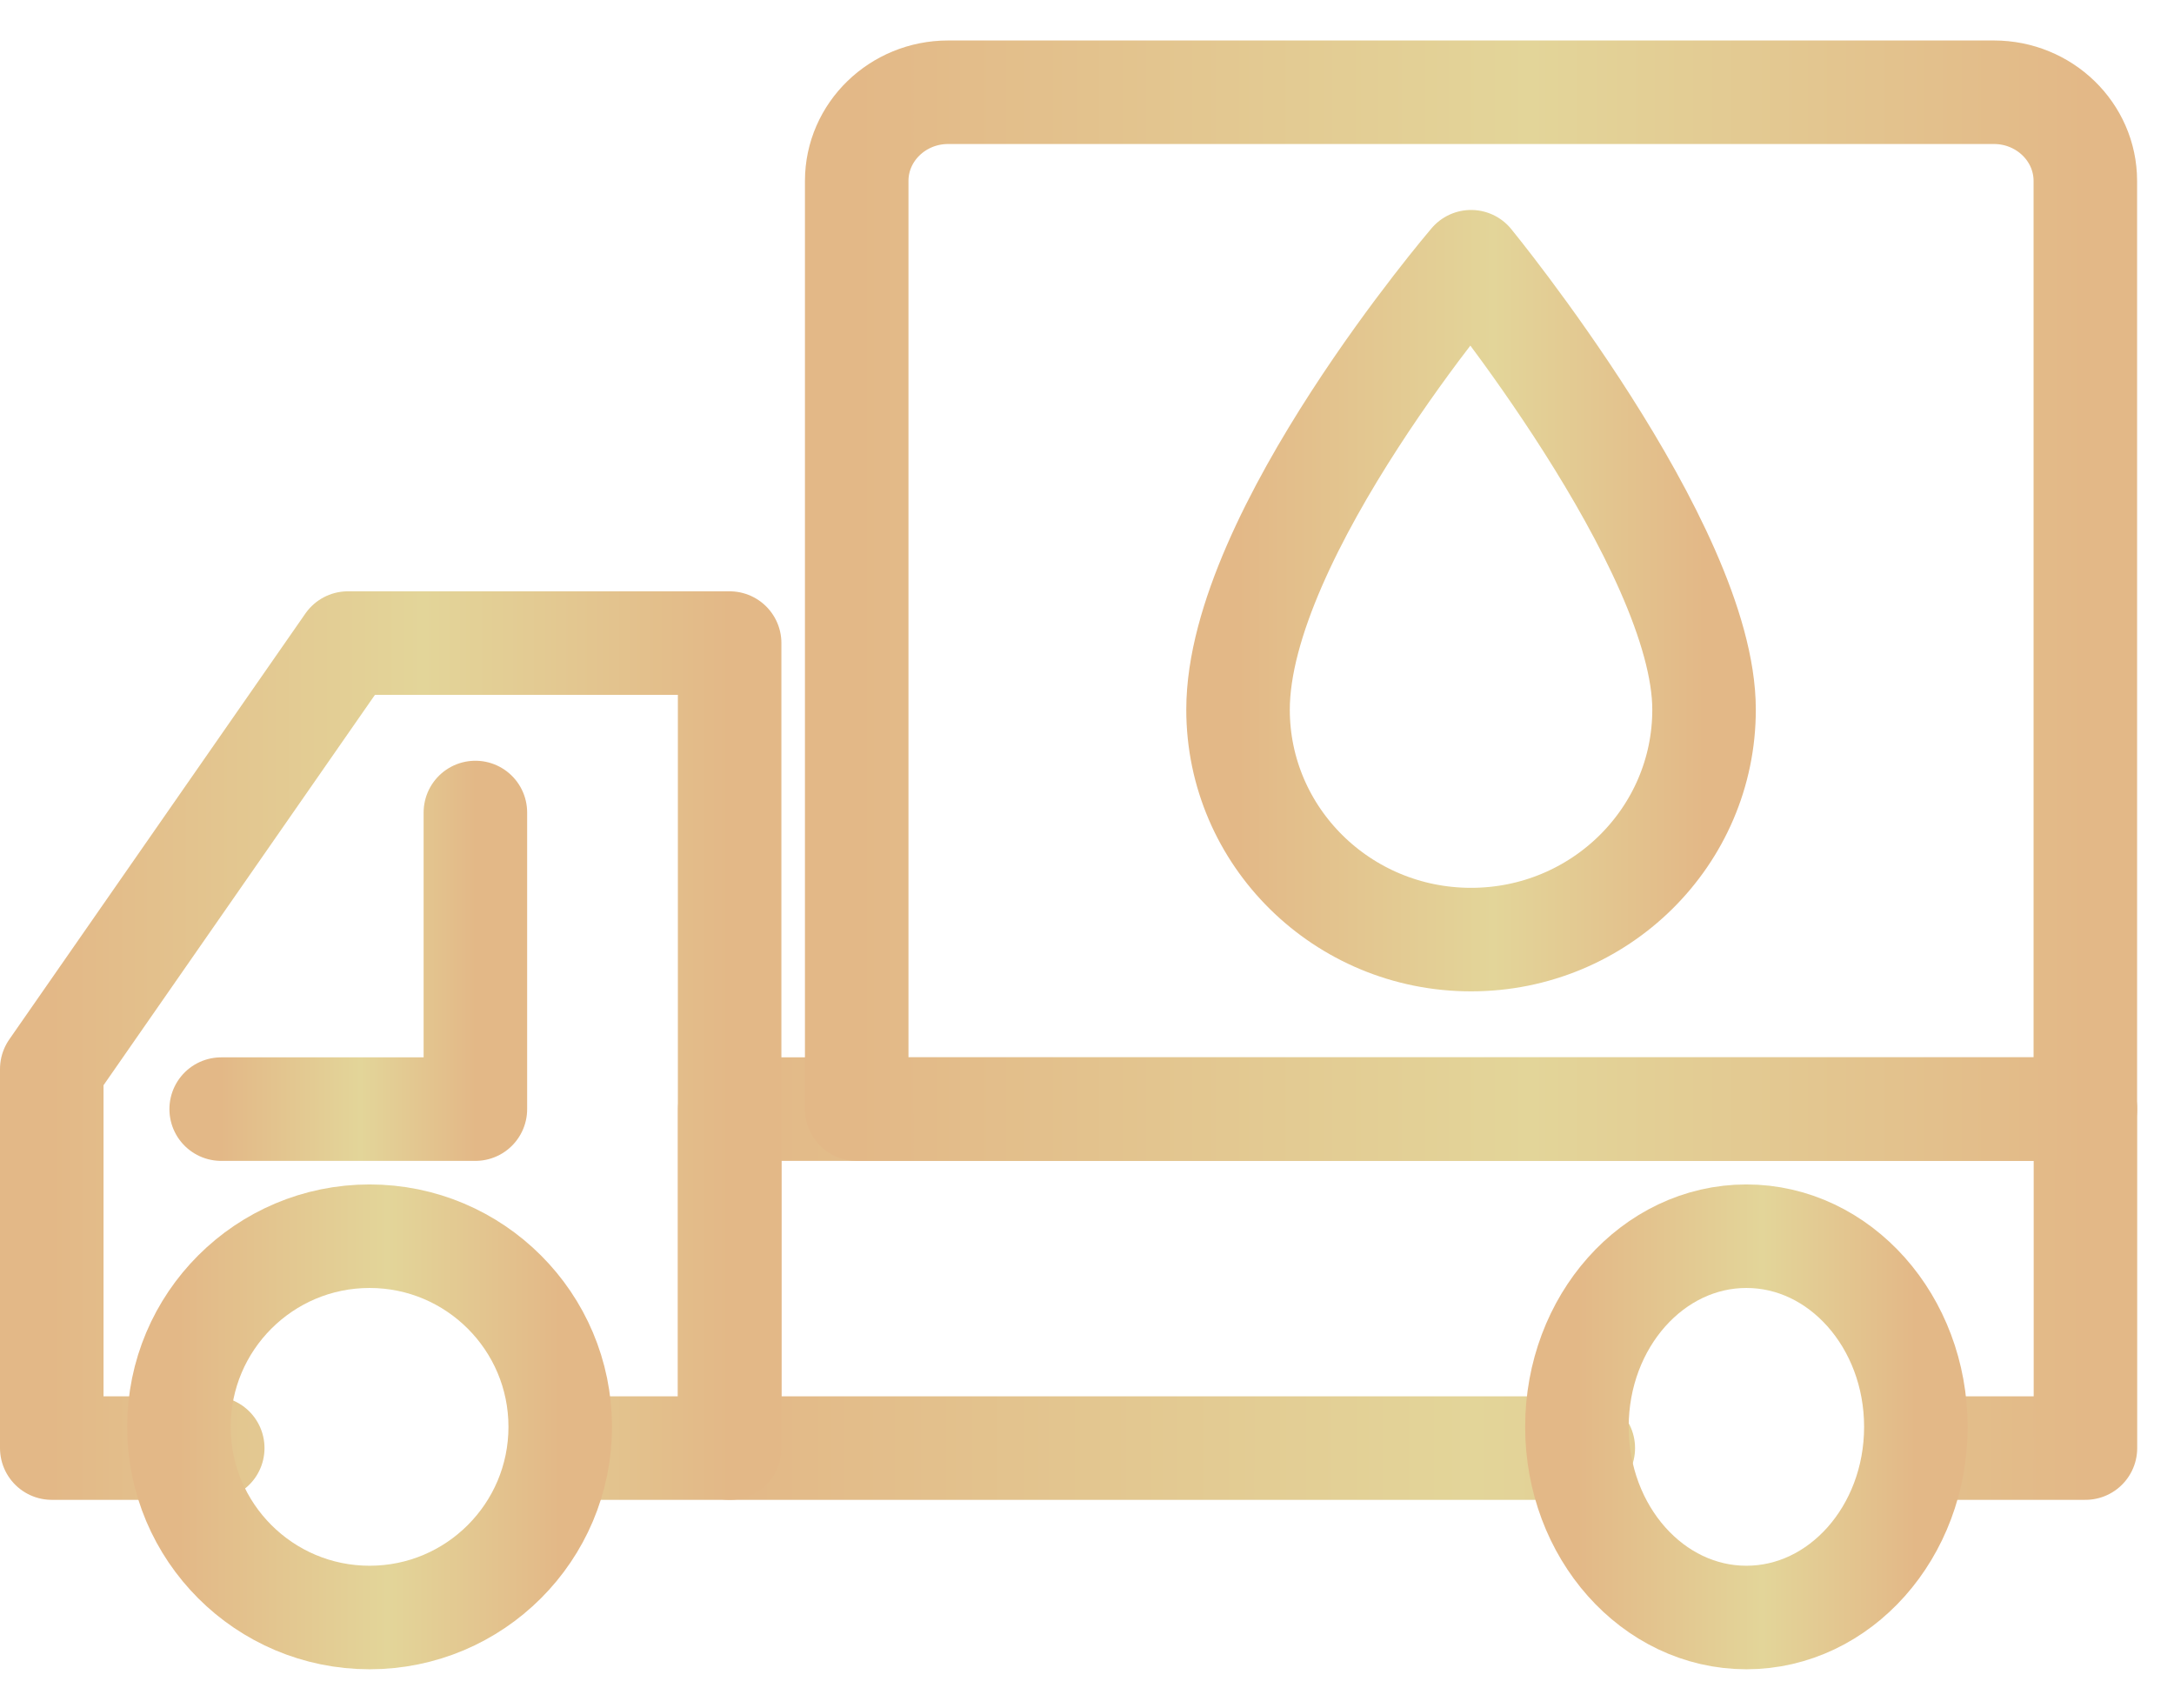
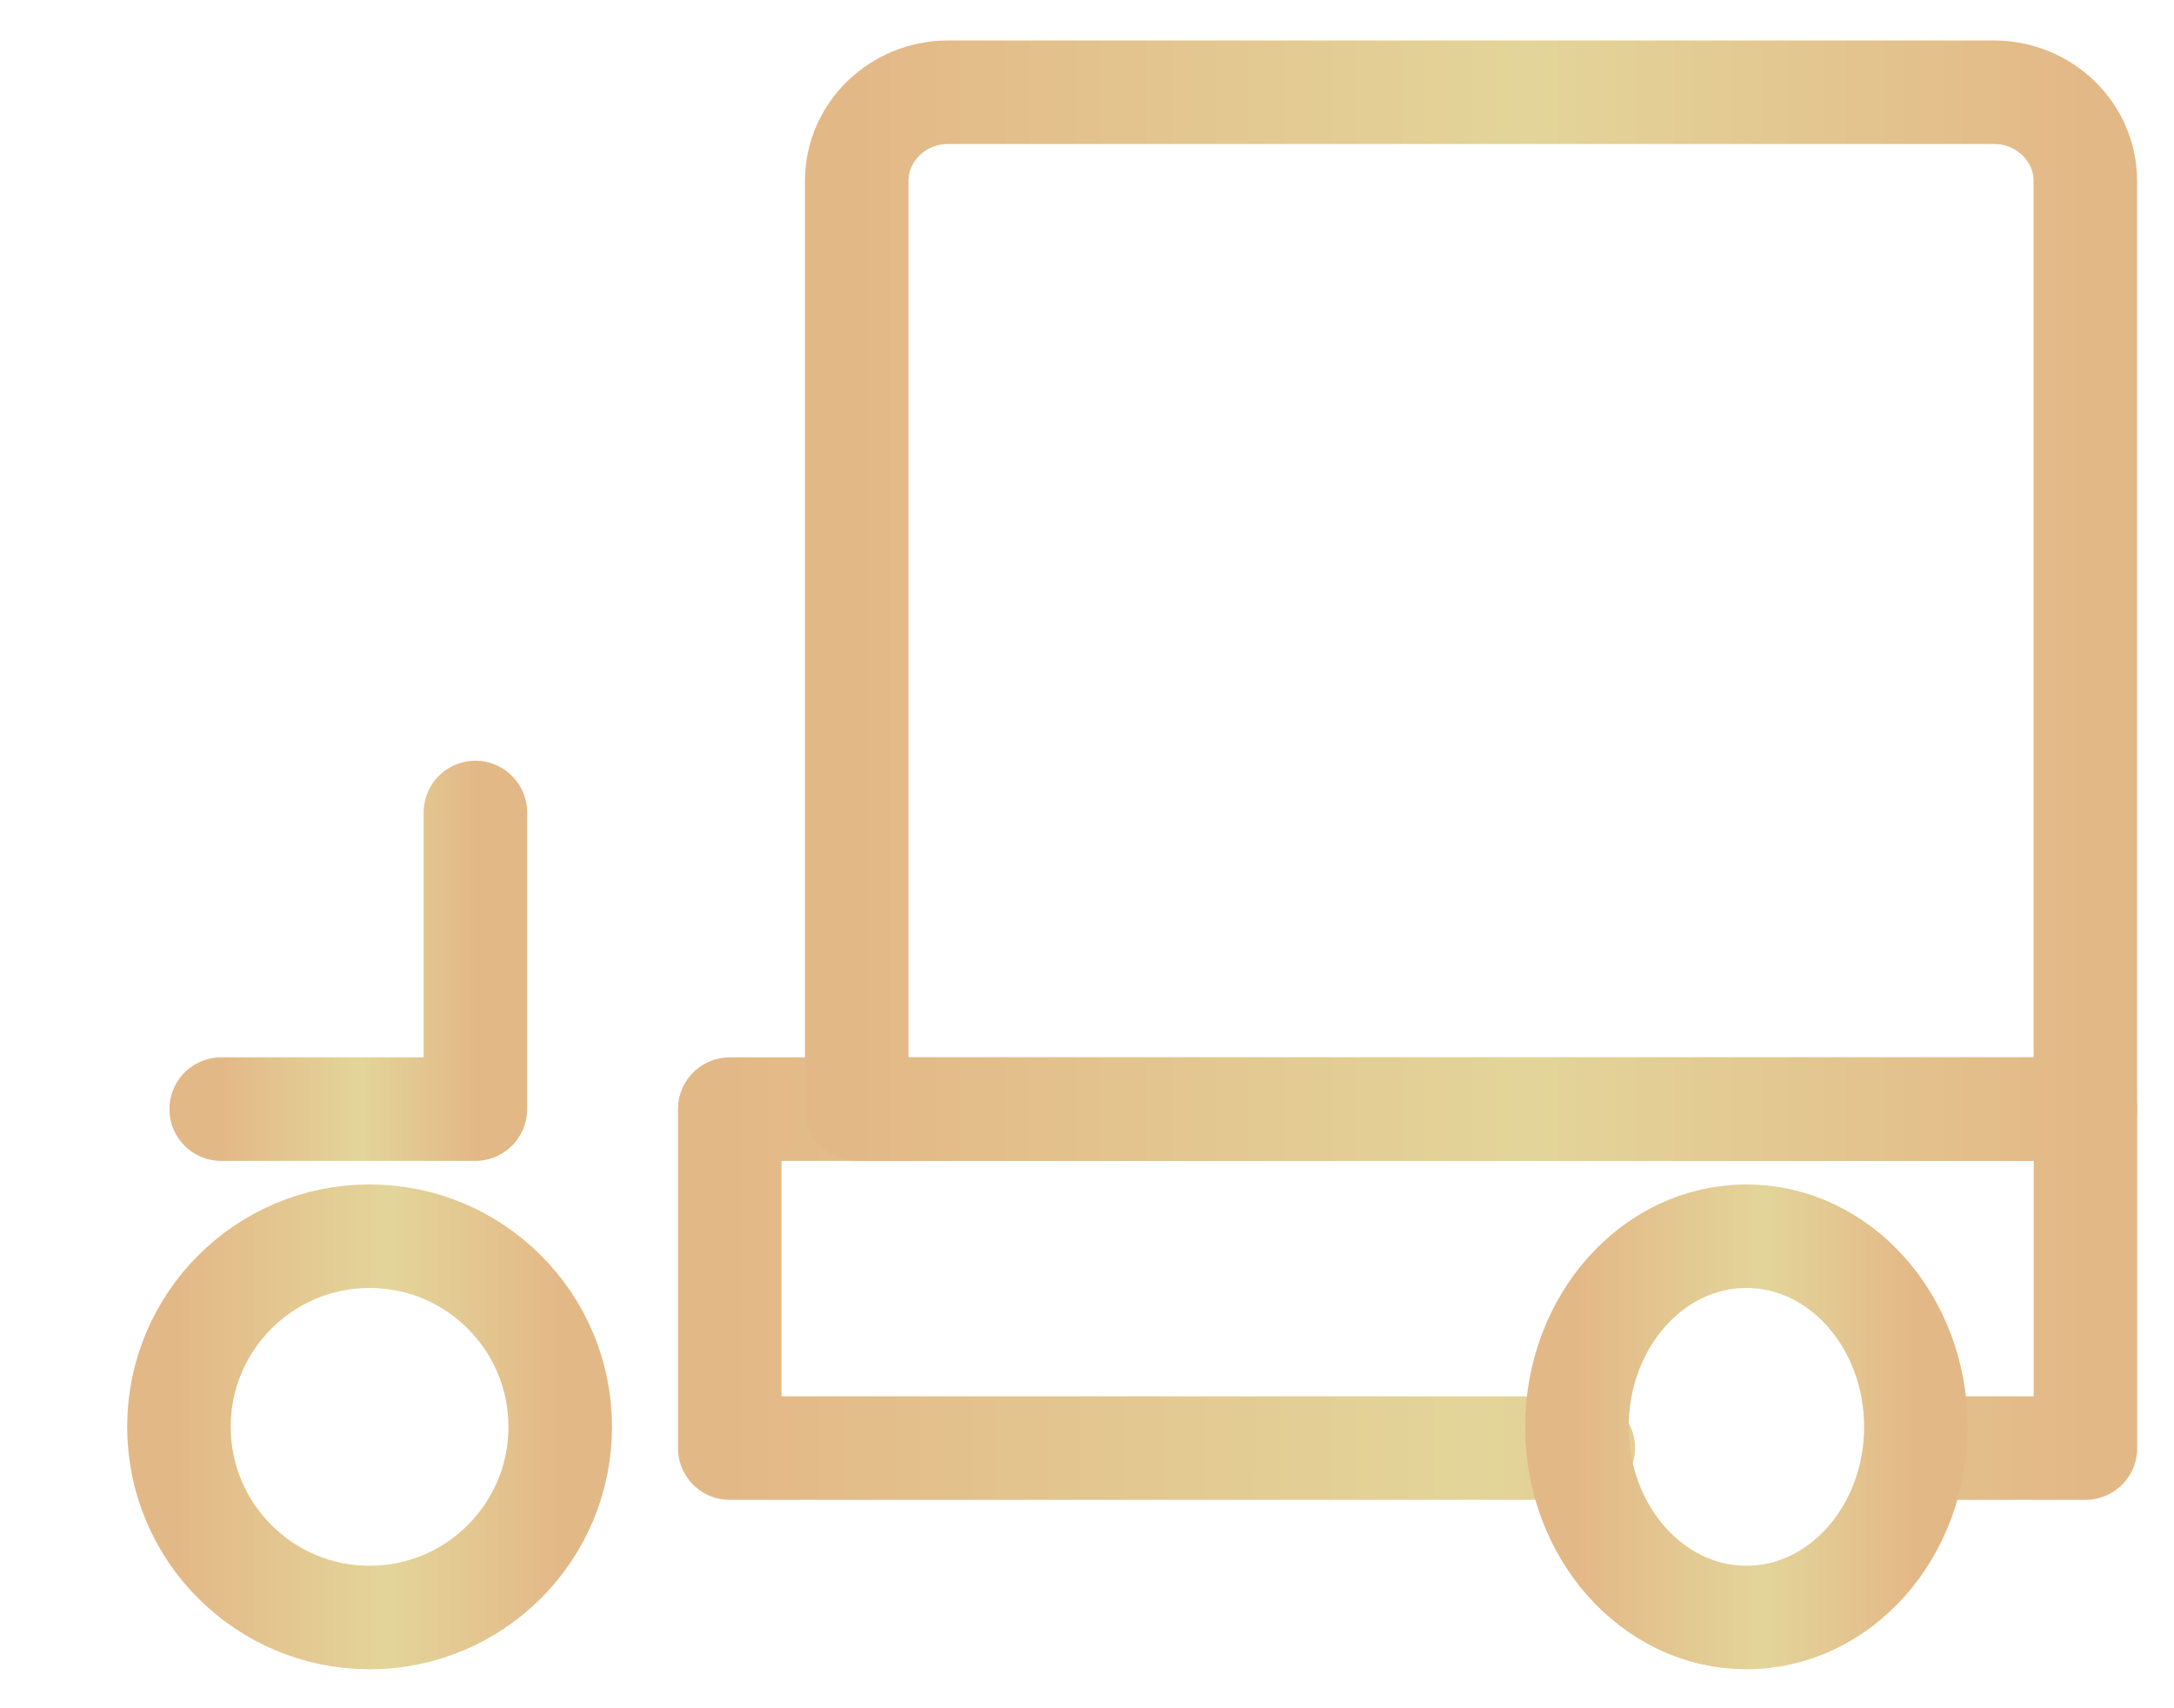
<svg xmlns="http://www.w3.org/2000/svg" fill="none" viewBox="0 0 42 33" height="33" width="42">
-   <path stroke-linejoin="round" stroke-linecap="round" stroke-width="2" stroke="url(#paint0_linear_6217_16195)" d="M32.921 13.709C32.921 16.162 30.906 18.151 28.42 18.151C25.933 18.151 23.918 16.162 23.918 13.709C23.918 10.318 28.42 5.056 28.42 5.056C28.42 5.056 32.921 10.55 32.921 13.709Z" />
  <path stroke-linejoin="round" stroke-linecap="round" stroke-width="2" stroke="url(#paint1_linear_6217_16195)" d="M37.379 27.974H40.289V21.426H14.098V27.974H30.588" />
-   <path stroke-linejoin="round" stroke-linecap="round" stroke-width="2" stroke="url(#paint2_linear_6217_16195)" d="M10.986 27.974H14.096V21.551V12.423H6.721L1 20.651V27.974H4.11" />
  <path stroke-linejoin="round" stroke-linecap="round" stroke-width="2" stroke="url(#paint3_linear_6217_16195)" d="M9.184 15.696V21.426H4.273" />
  <path stroke-linejoin="round" stroke-linecap="round" stroke-width="2" stroke="url(#paint4_linear_6217_16195)" d="M33.739 31.247C35.547 31.247 37.013 29.598 37.013 27.564C37.013 25.53 35.547 23.881 33.739 23.881C31.931 23.881 30.465 25.53 30.465 27.564C30.465 29.598 31.931 31.247 33.739 31.247Z" />
  <path stroke-linejoin="round" stroke-linecap="round" stroke-width="2" stroke="url(#paint5_linear_6217_16195)" d="M7.14 31.247C9.174 31.247 10.823 29.598 10.823 27.564C10.823 25.53 9.174 23.881 7.14 23.881C5.106 23.881 3.457 25.53 3.457 27.564C3.457 29.598 5.106 31.247 7.14 31.247Z" />
  <path stroke-linejoin="round" stroke-linecap="round" stroke-width="2" stroke="url(#paint6_linear_6217_16195)" d="M18.319 1.782H38.521C39.495 1.782 40.287 2.55 40.287 3.495V21.426H16.551V3.495C16.551 2.55 17.343 1.782 18.317 1.782H18.319Z" />
  <defs>
    <linearGradient gradientUnits="userSpaceOnUse" y2="11.596" x2="23.908" y1="11.596" x1="32.928" id="paint0_linear_6217_16195">
      <stop stop-color="#E3B887" />
      <stop stop-color="#E3D599" offset="0.452" />
      <stop stop-color="#E3B887" offset="1" />
    </linearGradient>
    <linearGradient gradientUnits="userSpaceOnUse" y2="24.696" x2="14.069" y1="24.696" x1="40.309" id="paint1_linear_6217_16195">
      <stop stop-color="#E3B887" />
      <stop stop-color="#E3D599" offset="0.452" />
      <stop stop-color="#E3B887" offset="1" />
    </linearGradient>
    <linearGradient gradientUnits="userSpaceOnUse" y2="20.189" x2="0.986" y1="20.189" x1="14.106" id="paint2_linear_6217_16195">
      <stop stop-color="#E3B887" />
      <stop stop-color="#E3D599" offset="0.452" />
      <stop stop-color="#E3B887" offset="1" />
    </linearGradient>
    <linearGradient gradientUnits="userSpaceOnUse" y2="18.558" x2="4.268" y1="18.558" x1="9.188" id="paint3_linear_6217_16195">
      <stop stop-color="#E3B887" />
      <stop stop-color="#E3D599" offset="0.452" />
      <stop stop-color="#E3B887" offset="1" />
    </linearGradient>
    <linearGradient gradientUnits="userSpaceOnUse" y2="27.56" x2="30.458" y1="27.56" x1="37.018" id="paint4_linear_6217_16195">
      <stop stop-color="#E3B887" />
      <stop stop-color="#E3D599" offset="0.452" />
      <stop stop-color="#E3B887" offset="1" />
    </linearGradient>
    <linearGradient gradientUnits="userSpaceOnUse" y2="27.56" x2="3.449" y1="27.56" x1="10.829" id="paint5_linear_6217_16195">
      <stop stop-color="#E3B887" />
      <stop stop-color="#E3D599" offset="0.452" />
      <stop stop-color="#E3B887" offset="1" />
    </linearGradient>
    <linearGradient gradientUnits="userSpaceOnUse" y2="11.592" x2="16.525" y1="11.592" x1="40.305" id="paint6_linear_6217_16195">
      <stop stop-color="#E3B887" />
      <stop stop-color="#E3D599" offset="0.452" />
      <stop stop-color="#E3B887" offset="1" />
    </linearGradient>
  </defs>
</svg>